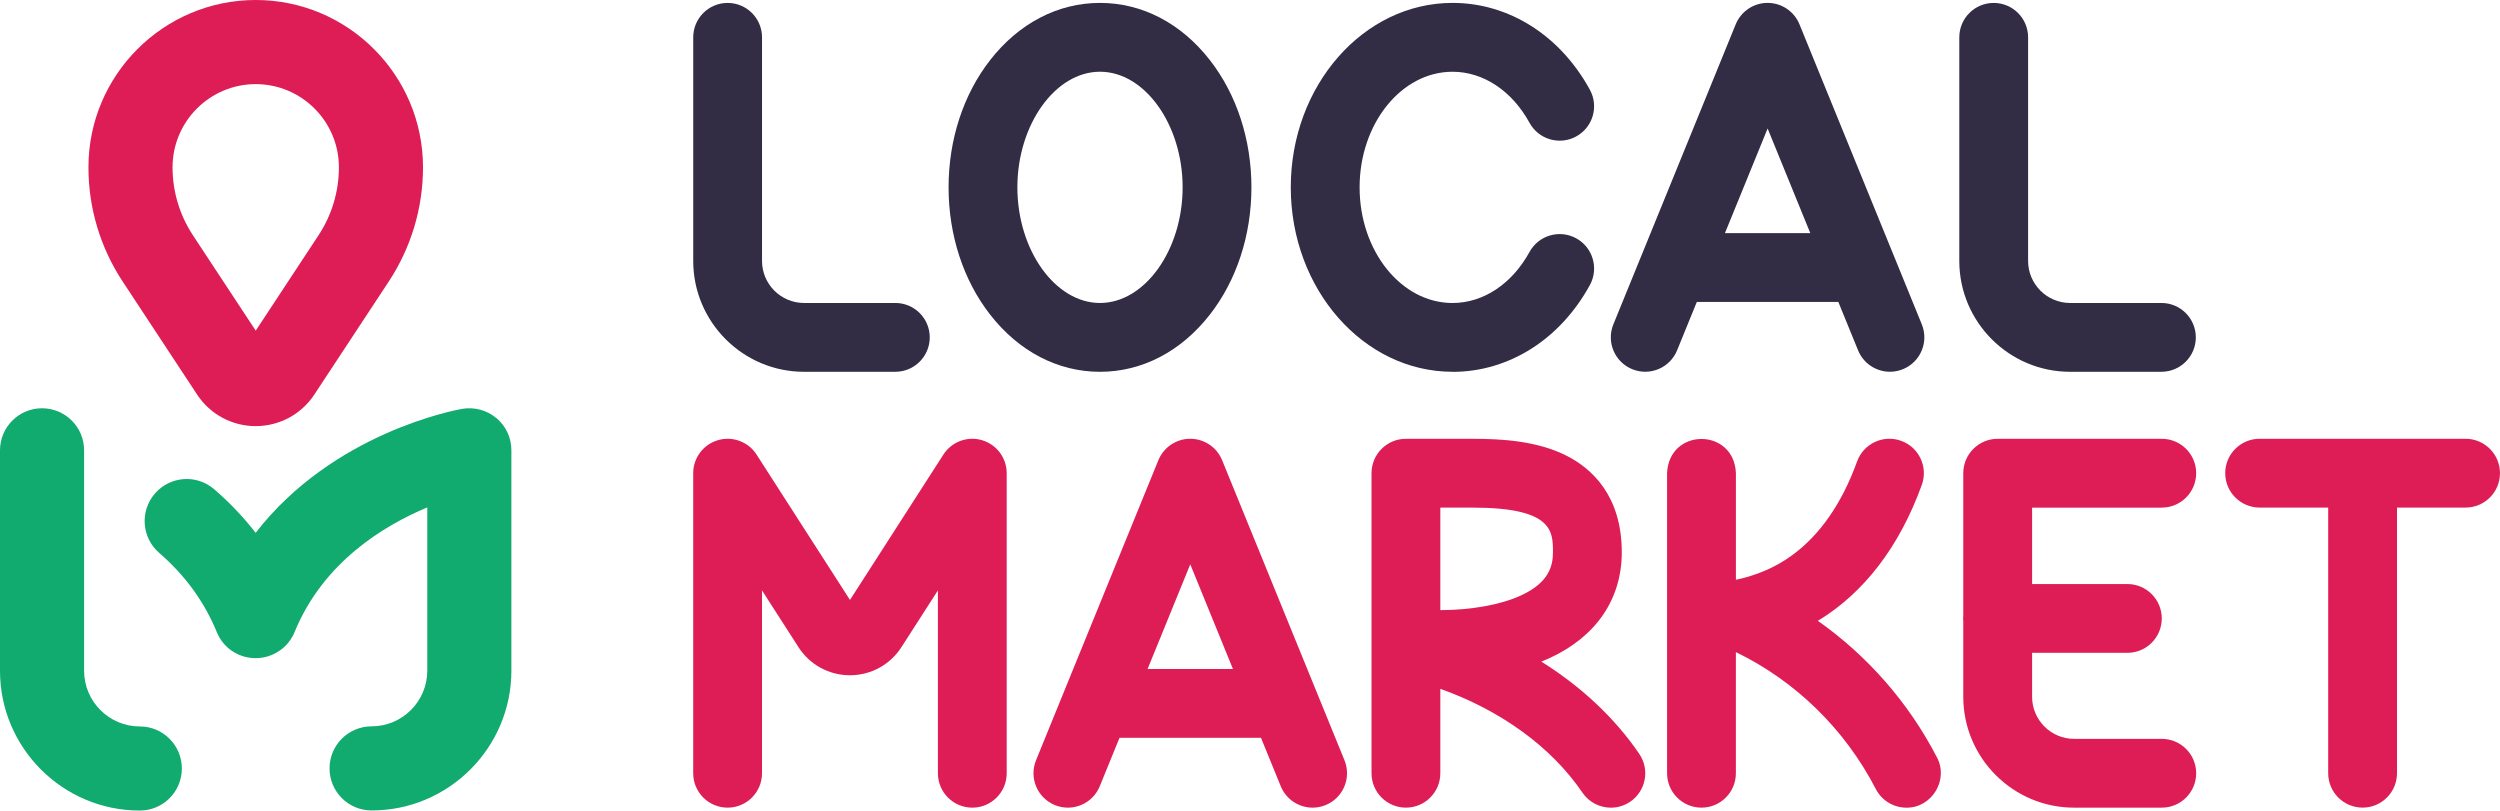
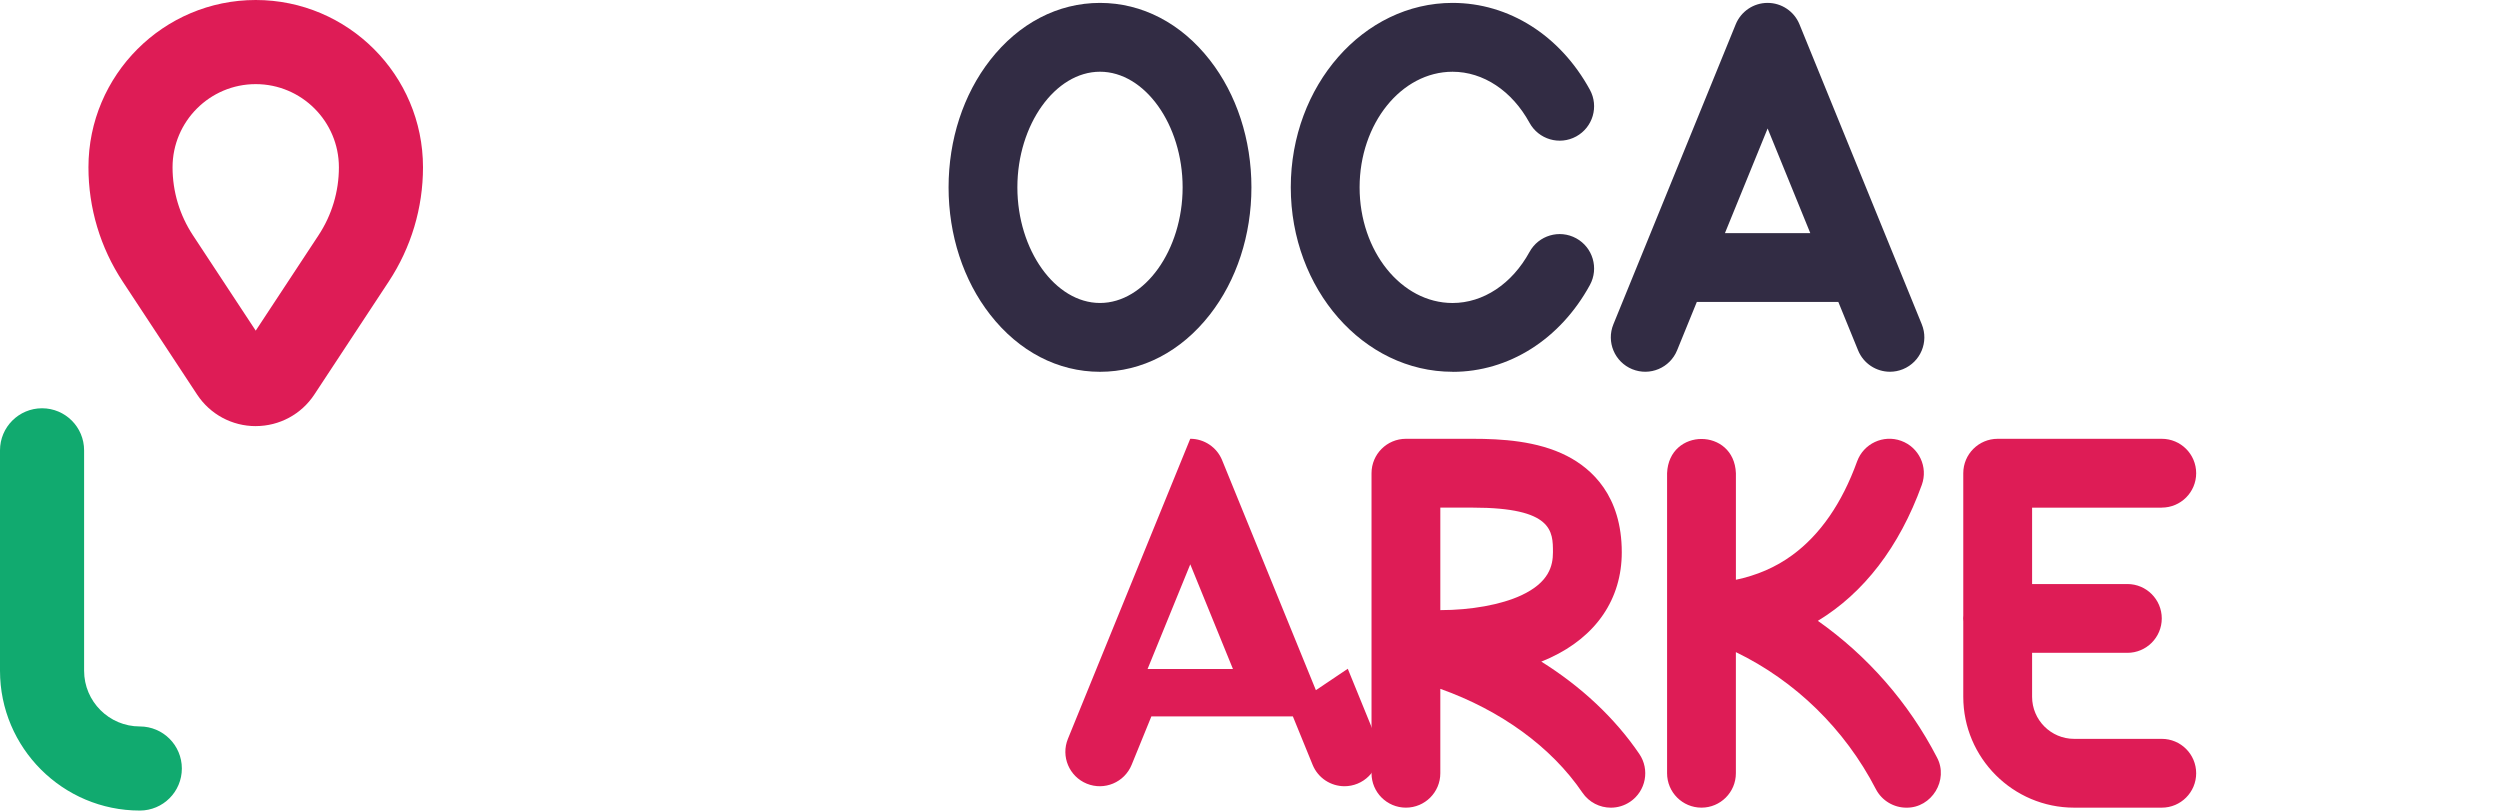
<svg xmlns="http://www.w3.org/2000/svg" id="Layer_2" viewBox="0 0 1000 324.23">
  <defs>
    <style>.cls-1{fill:#de1c56;}.cls-2{fill:#322c44;}.cls-3{fill:#11aa6f;}</style>
  </defs>
  <g id="Layer_1-2">
    <path class="cls-1" d="M102.29,170.45c-9.47,0-18.24-4.72-23.45-12.63l-29.77-45.21c-8.96-13.6-13.69-29.4-13.69-45.69C35.37,30.02,65.39,0,102.29,0s66.91,30.02,66.91,66.91c0,16.29-4.74,32.09-13.69,45.69l-29.77,45.21c-5.21,7.91-13.98,12.63-23.45,12.63ZM102.29,33.65c-18.34,0-33.27,14.92-33.27,33.27,0,9.69,2.82,19.09,8.15,27.19l25.12,38.15,25.12-38.15c5.33-8.09,8.15-17.5,8.15-27.19,0-18.34-14.92-33.27-33.27-33.27Z" />
-     <path class="cls-3" d="M198.55,167.25c-3.8-3.2-8.82-4.55-13.71-3.7-2.46.43-51.52,9.45-82.58,49.58-4.85-6.25-10.38-12.08-16.58-17.43-7.03-6.08-17.65-5.3-23.73,1.73-6.08,7.03-5.3,17.65,1.73,23.73,10.34,8.94,18.09,19.59,23.03,31.67,0,.02.02.04.02.05.14.35.3.69.46,1.02.04.09.09.17.13.26.16.31.33.62.51.92.04.06.08.12.11.18.16.27.34.53.51.79.07.1.13.19.2.29.2.28.41.55.63.82.06.07.11.13.17.2.19.22.39.44.59.66.06.07.13.14.19.21.25.26.51.51.78.75.04.04.09.08.13.11.25.22.5.43.76.63.05.04.1.08.16.12.3.23.6.45.92.65.03.02.06.04.09.06.28.18.57.36.86.52.07.04.14.08.22.12.32.18.64.35.98.5.02.01.05.02.07.03.23.11.47.21.71.31.07.03.15.06.22.08.1.04.2.08.3.11.29.11.59.21.88.3.05.02.1.03.15.05.36.11.72.2,1.08.28.06.01.13.03.2.04.33.07.66.13.99.18.05,0,.1.02.14.02.37.05.75.1,1.12.12.06,0,.12,0,.18.01.33.02.65.03.98.04.05,0,.09,0,.14,0,.02,0,.04,0,.06,0,.47,0,.94-.03,1.41-.07.07,0,.14-.01.21-.02.47-.05.93-.12,1.39-.2.07-.01.14-.03.21-.04.47-.09.94-.21,1.4-.34.06-.02.12-.03.17-.05.49-.15.96-.32,1.43-.51.03-.01.05-.02.08-.03.02,0,.04-.02.07-.03.16-.07.32-.14.47-.21.1-.04.2-.09.3-.13.13-.06.26-.13.39-.2.12-.06.24-.12.36-.18.05-.02.09-.05.14-.08.89-.49,1.73-1.05,2.5-1.67.02-.02.05-.04.07-.06.16-.13.31-.26.46-.39.06-.05.12-.1.17-.15.12-.11.24-.22.35-.33.08-.08.17-.16.25-.24.09-.09.17-.18.26-.27.11-.11.22-.22.32-.34.05-.06.11-.12.16-.18.13-.15.26-.29.38-.45.02-.03.04-.05.06-.08.62-.76,1.17-1.59,1.66-2.47.03-.05.06-.1.09-.16.06-.12.12-.24.18-.35.07-.13.14-.27.2-.4.05-.1.09-.2.13-.3.07-.16.14-.32.21-.48,0-.02.02-.04.03-.06,11.39-27.87,35.67-42.57,53.06-49.83v65.3c0,12.28-9.99,22.28-22.28,22.28-9.29,0-16.82,7.53-16.82,16.82s7.53,16.82,16.82,16.82c30.84,0,55.92-25.09,55.92-55.92v-88.17c0-4.97-2.19-9.68-6-12.88Z" />
    <path class="cls-3" d="M55.92,290.58c-12.28,0-22.28-9.99-22.28-22.28v-88.17c0-9.29-7.53-16.82-16.82-16.82S0,170.84,0,180.13v88.17c0,30.84,25.09,55.92,55.92,55.92,9.29,0,16.82-7.53,16.82-16.82s-7.53-16.82-16.82-16.82Z" />
-     <path class="cls-2" d="M358.15,148.72h-36.51c-24.46,0-44.35-19.9-44.35-44.35V14.93c0-7.6,6.16-13.76,13.76-13.76s13.76,6.16,13.76,13.76v89.44c0,9.28,7.55,16.82,16.82,16.82h36.51c7.6,0,13.76,6.16,13.76,13.76s-6.16,13.76-13.76,13.76Z" />
-     <path class="cls-2" d="M864.58,148.72h-36.51c-24.46,0-44.35-19.9-44.35-44.35V14.93c0-7.6,6.16-13.76,13.76-13.76s13.76,6.16,13.76,13.76v89.44c0,9.28,7.55,16.82,16.82,16.82h36.51c7.6,0,13.76,6.16,13.76,13.76s-6.16,13.76-13.76,13.76Z" />
    <path class="cls-2" d="M440,148.72c-16.84,0-32.45-8.12-43.95-22.88-10.72-13.74-16.62-31.82-16.62-50.9s5.9-37.16,16.62-50.9c11.51-14.75,27.12-22.88,43.95-22.88s32.45,8.12,43.95,22.88c10.72,13.74,16.62,31.82,16.62,50.9s-5.9,37.16-16.62,50.9c-11.51,14.75-27.12,22.88-43.95,22.88ZM440,28.69c-17.91,0-33.05,21.18-33.05,46.25s15.13,46.25,33.05,46.25,33.05-21.18,33.05-46.25-15.13-46.25-33.05-46.25Z" />
    <path class="cls-2" d="M581.02,148.71c-35.68,0-64.71-33.1-64.71-73.78S545.34,1.16,581.02,1.16c22.51,0,43.04,12.99,54.93,34.74,3.65,6.67,1.2,15.03-5.47,18.68-6.67,3.65-15.03,1.2-18.68-5.47-6.99-12.78-18.49-20.41-30.78-20.41-20.5,0-37.18,20.75-37.18,46.25s16.68,46.25,37.18,46.25c12.28,0,23.79-7.63,30.78-20.41,3.65-6.67,12.01-9.12,18.68-5.47,6.67,3.65,9.12,12.01,5.48,18.68-11.89,21.75-32.43,34.74-54.93,34.74Z" />
    <path class="cls-2" d="M768.73,129.76l-11.43-28.04s-.02-.06-.04-.09l-37.47-91.9c-2.11-5.18-7.15-8.57-12.75-8.57s-10.63,3.39-12.75,8.57l-37.47,91.89s-.03.07-.04.1l-11.43,28.02c-2.87,7.04.51,15.07,7.55,17.94,7.04,2.87,15.07-.51,17.94-7.55l7.89-19.36h56.6l7.9,19.36c2.18,5.34,7.32,8.57,12.75,8.57,1.73,0,3.49-.33,5.19-1.02,7.04-2.87,10.42-10.9,7.55-17.94ZM689.97,93.26l17.08-41.87,17.07,41.87h-34.15Z" />
-     <path class="cls-1" d="M526.36,276.07s-.02-.06-.04-.09l-37.47-91.9c-2.11-5.18-7.15-8.57-12.75-8.57s-10.63,3.39-12.75,8.57l-37.47,91.89s-.03.07-.04.11l-11.42,28.02c-2.87,7.04.51,15.07,7.55,17.94,7.04,2.87,15.07-.51,17.94-7.55l7.89-19.36h56.6l7.9,19.36c2.18,5.34,7.32,8.57,12.75,8.57,1.73,0,3.49-.33,5.19-1.02,7.04-2.87,10.42-10.9,7.55-17.94l-11.43-28.03ZM459.03,267.6l17.08-41.87,17.07,41.87h-34.15Z" />
+     <path class="cls-1" d="M526.36,276.07s-.02-.06-.04-.09l-37.47-91.9c-2.11-5.18-7.15-8.57-12.75-8.57l-37.47,91.89s-.03.07-.04.11l-11.42,28.02c-2.87,7.04.51,15.07,7.55,17.94,7.04,2.87,15.07-.51,17.94-7.55l7.89-19.36h56.6l7.9,19.36c2.18,5.34,7.32,8.57,12.75,8.57,1.73,0,3.49-.33,5.19-1.02,7.04-2.87,10.42-10.9,7.55-17.94l-11.43-28.03ZM459.03,267.6l17.08-41.87,17.07,41.87h-34.15Z" />
    <path class="cls-1" d="M616.53,264.64c1.16-.46,2.32-.96,3.46-1.48,18.52-8.57,28.72-23.58,28.72-42.25,0-22.58-11.93-33.42-21.93-38.54-11.86-6.07-26.34-6.85-37.64-6.85h-26.77c-7.6,0-13.76,6.16-13.76,13.76v120.02c0,7.6,6.16,13.76,13.76,13.76s13.76-6.16,13.76-13.76v-33.77c24.22,8.64,44.42,23.26,56.83,41.51,2.66,3.92,6.99,6.03,11.39,6.03,2.66,0,5.36-.77,7.73-2.38,6.29-4.27,7.92-12.84,3.64-19.12-9.79-14.39-23.24-26.94-39.19-36.92ZM621.18,220.9c0,5.29-1.45,12.04-12.75,17.27-8.04,3.72-20.07,5.88-32.3,5.88v-41h13.01c32.04,0,32.04,9.49,32.04,17.86Z" />
    <path class="cls-1" d="M727.15,248.33c18.35-11.13,32.58-29.52,41.57-54.37,2.59-7.15-1.11-15.04-8.26-17.63-7.15-2.59-15.04,1.11-17.63,8.26-6.05,16.72-14.78,29.33-25.94,37.48-6.62,4.87-14.3,8.12-22.53,9.84v-42.63c-.71-18.23-26.79-18.28-27.53,0,0,0,0,120.02,0,120.02,0,7.6,6.16,13.76,13.76,13.76s13.76-6.16,13.76-13.76v-48.45c23.69,11.46,43.56,30.72,55.98,54.77,2.45,4.73,7.26,7.45,12.24,7.45,10.11.13,17.02-11.11,12.22-20.09-11.37-22-27.88-40.73-47.66-54.65Z" />
-     <path class="cls-1" d="M392.81,176.07c-5.86-1.72-12.16.63-15.46,5.77l-37.36,58.14-37.36-58.14c-3.3-5.14-9.6-7.49-15.46-5.77-5.86,1.72-9.89,7.1-9.89,13.21v120.02c0,7.6,6.16,13.76,13.76,13.76s13.76-6.16,13.76-13.76v-73.14l14.59,22.7c4.52,7.04,12.22,11.24,20.59,11.24s16.06-4.2,20.59-11.24l14.59-22.7v73.14c0,7.6,6.16,13.76,13.76,13.76s13.76-6.16,13.76-13.76v-120.02c0-6.11-4.03-11.49-9.89-13.21Z" />
    <path class="cls-1" d="M864.71,203.04c7.6,0,13.76-6.16,13.76-13.76s-6.16-13.76-13.76-13.76h-65.64c-7.6,0-13.76,6.16-13.76,13.76v56.84c-.04.41-.06.82-.06,1.24s.03.83.06,1.24v30.11c0,24.46,19.9,44.35,44.35,44.35h35.05c7.6,0,13.76-6.16,13.76-13.76s-6.16-13.76-13.76-13.76h-35.05c-9.28,0-16.82-7.55-16.82-16.82v-17.59h38.11c7.6,0,13.76-6.16,13.76-13.76s-6.16-13.76-13.76-13.76h-38.11v-30.56h51.87Z" />
-     <path class="cls-1" d="M986.24,175.51h-82.39c-7.6,0-13.76,6.16-13.76,13.76s6.16,13.76,13.76,13.76h27.43v106.26c0,7.6,6.16,13.76,13.76,13.76s13.76-6.16,13.76-13.76v-106.26h27.43c7.6,0,13.76-6.16,13.76-13.76s-6.16-13.76-13.76-13.76Z" />
  </g>
</svg>